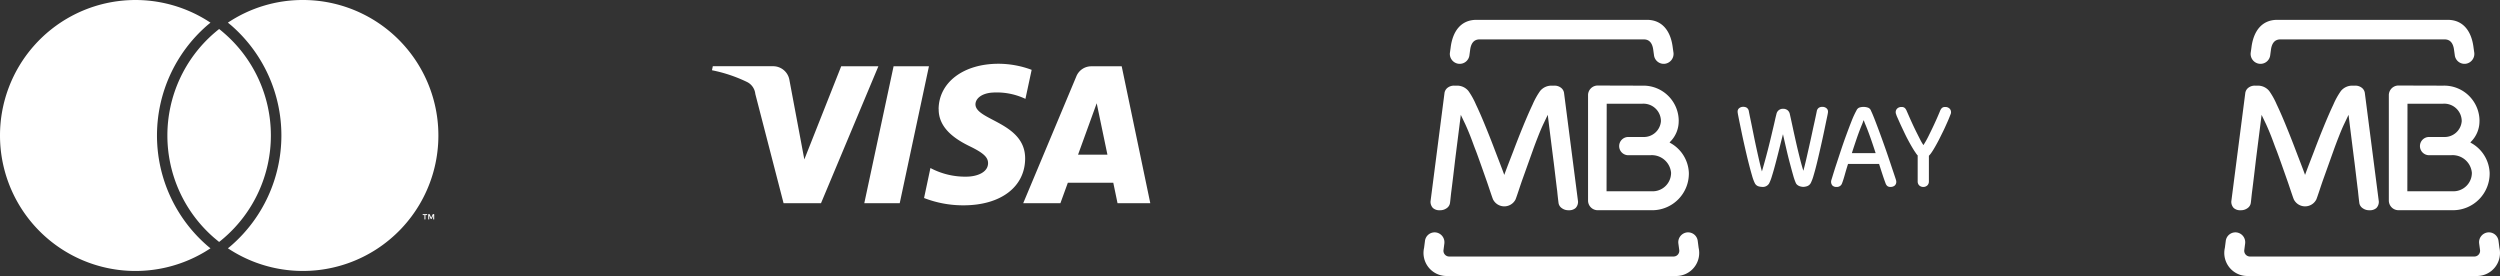
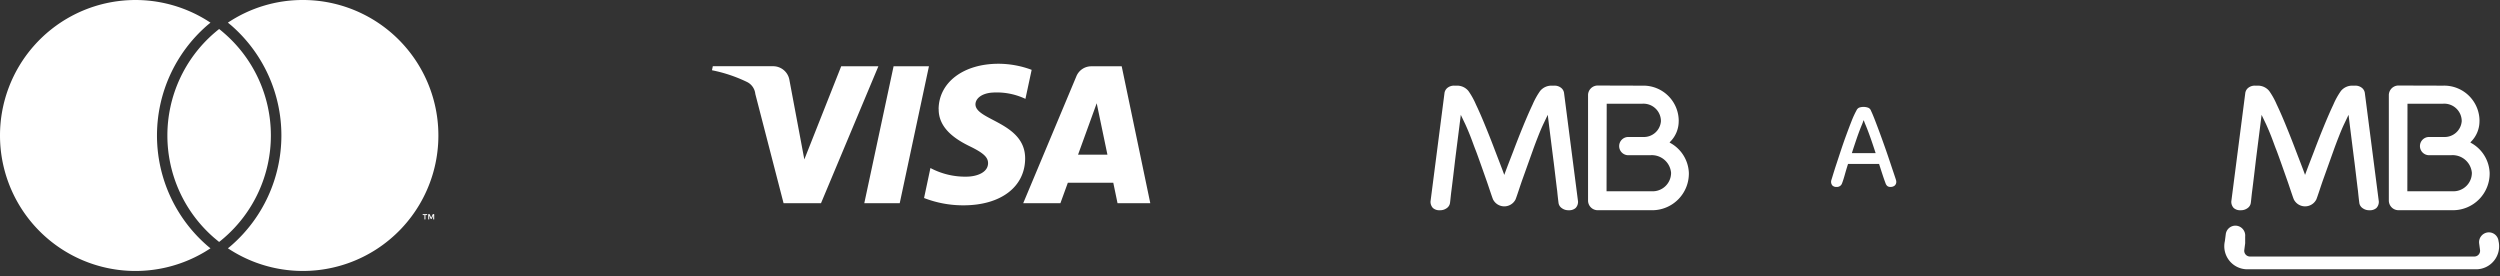
<svg xmlns="http://www.w3.org/2000/svg" width="235.262" height="25.972" viewBox="0 0 235.262 25.972">
  <rect x="0" y="0" width="235.262" height="25.972" fill="#333333" stroke="none" />
  <g id="Grupo_33" data-name="Grupo 33" transform="translate(-9076.007 13974)">
    <path id="icones-cartoes-01" d="M40.036,77.936v-.413H40.2v-.084h-.422v.084h.166v.413Zm.825,0v-.5h-.129l-.149.34-.155-.34H40.3v.5h.091v-.374l.138.322h.1l.138-.322v.374ZM19.5,80.4c.1.087.2.169.308.254a12.749,12.749,0,1,1,0-21.234c-.1.084-.209.168-.308.254a13.724,13.724,0,0,0,0,20.726Zm9-23.113a12.687,12.687,0,0,0-7.053,2.131c.1.084.209.168.309.254a13.726,13.726,0,0,1,0,20.726c-.1.087-.2.169-.309.254A12.749,12.749,0,1,0,28.5,57.287Zm-7.878,2.731q-.245.194-.483.4a12.739,12.739,0,0,0,0,19.238q.237.2.483.4c.165-.129.325-.263.483-.4a12.739,12.739,0,0,0,0-19.238c-.158-.138-.318-.275-.483-.4" transform="translate(9076.006 -14031.287)" fill="#fff" />
    <path id="icones-cartoes-02" d="M21.335,105.845c-.023,1.856,1.65,2.888,2.918,3.508,1.3.631,1.734,1.037,1.729,1.6-.01.865-1.035,1.247-2,1.261a6.965,6.965,0,0,1-3.423-.813l-.6,2.823a10.138,10.138,0,0,0,3.713.688c3.5,0,5.791-1.729,5.8-4.407.014-3.4-4.7-3.589-4.675-5.109.011-.462.451-.953,1.415-1.078a6.275,6.275,0,0,1,3.287.576l.586-2.732a8.953,8.953,0,0,0-3.119-.572c-3.3,0-5.613,1.752-5.638,4.263m14.381-4.024a1.513,1.513,0,0,0-1.418.946l-5,11.935h3.5l.7-1.925h4.275l.4,1.925h3.083l-2.691-12.886H35.716m.49,3.482,1.009,4.838H34.451l1.755-4.838m-19.114-3.482L14.335,114.71H17.67l2.75-12.886H17.094m-4.931,0-3.471,8.768-1.4-7.457a1.555,1.555,0,0,0-1.537-1.313H.08L0,102.2a13.773,13.773,0,0,1,3.289,1.1,1.41,1.41,0,0,1,.791,1.132L6.738,114.71h3.524l5.4-12.886h-3.5" transform="translate(9143.006 -14069.59)" fill="#fff" />
    <g id="mbway-seeklogo.com" transform="translate(6982.344 -14676.33)">
      <g id="Grupo_6" data-name="Grupo 6" transform="translate(2156.787 630.297)">
        <g id="Grupo_5" data-name="Grupo 5" transform="translate(70.868 73.9)">
-           <path id="Caminho_39" data-name="Caminho 39" d="M72.8,246.279l-.085.649a.54.54,0,0,0,.54.6H94.36a.541.541,0,0,0,.543-.6l-.088-.649a.931.931,0,0,1,.82-1.02.916.916,0,0,1,1.008.819l.082.631a2.168,2.168,0,0,1-2.062,2.651H72.951a2.168,2.168,0,0,1-2.062-2.651l.082-.631a.916.916,0,0,1,1.006-.819.932.932,0,0,1,.822,1.02" transform="translate(-70.868 -225.255)" fill="#fff" />
          <path id="Caminho_40" data-name="Caminho 40" d="M209.258,136.811a1.735,1.735,0,0,0,1.824-1.731,1.819,1.819,0,0,0-1.962-1.661h-2.066a.858.858,0,1,1,0-1.716h1.381a1.612,1.612,0,0,0,1.692-1.481,1.644,1.644,0,0,0-1.754-1.649h-3.35l-.014,8.239h4.248Zm2.54-6.594a2.72,2.72,0,0,1-.809,1.944l-.05.061.07.043a3.365,3.365,0,0,1,1.746,2.819,3.452,3.452,0,0,1-3.487,3.511h-5.1a.91.91,0,0,1-.9-.921v-9.892a.908.908,0,0,1,.9-.921l4.211.012a3.325,3.325,0,0,1,3.422,3.345" transform="translate(-187.817 -120.679)" fill="#fff" />
          <path id="Caminho_41" data-name="Caminho 41" d="M83.155,135.282l.023.07.026-.07c.237-.651.522-1.373.824-2.159q.467-1.241.933-2.373.471-1.148.894-2.044a6.917,6.917,0,0,1,.7-1.255,1.371,1.371,0,0,1,1.106-.5h.211a.99.99,0,0,1,.665.214.747.747,0,0,1,.266.458l1.318,10.222a.839.839,0,0,1-.225.619.9.9,0,0,1-.642.211,1.036,1.036,0,0,1-.663-.2.715.715,0,0,1-.308-.511c-.044-.34-.085-.718-.126-1.132-.058-.413-.264-2.2-.322-2.646s-.425-3.351-.551-4.4l-.012-.089-.422.886c-.144.3-.3.671-.469,1.1s-.341.876-.51,1.352-1,2.793-1,2.793c-.076.211-.219.637-.349,1.029s-.252.742-.285.81a1.186,1.186,0,0,1-2.109,0c-.035-.068-.155-.421-.287-.81s-.272-.818-.351-1.029c0,0-.816-2.332-1-2.793s-.341-.924-.511-1.352-.326-.792-.466-1.1l-.425-.886-.009.089c-.128,1.049-.5,3.937-.552,4.4s-.264,2.233-.32,2.646-.085.792-.13,1.132a.719.719,0,0,1-.306.511,1.045,1.045,0,0,1-.665.2.892.892,0,0,1-.64-.211.848.848,0,0,1-.226-.619l1.318-10.222a.765.765,0,0,1,.267-.458.989.989,0,0,1,.663-.214H78.7a1.369,1.369,0,0,1,1.105.5,6.875,6.875,0,0,1,.7,1.255q.427.893.894,2.044.466,1.131.935,2.373c.3.787.585,1.508.822,2.159" transform="translate(-75.613 -120.758)" fill="#fff" />
-           <path id="Caminho_42" data-name="Caminho 42" d="M94.326,73.9h16.031c1.51,0,2.262,1.134,2.438,2.63l.068.479a.938.938,0,0,1-.827,1.027.924.924,0,0,1-1.012-.831l-.064-.458c-.068-.568-.308-1.006-.886-1.006H94.609c-.578,0-.818.438-.886,1.006l-.062.458a.923.923,0,0,1-1.014.831.936.936,0,0,1-.827-1.027l.068-.479c.179-1.5.929-2.63,2.438-2.63" transform="translate(-89.37 -73.9)" fill="#fff" />
-           <path id="Caminho_43" data-name="Caminho 43" d="M328.125,146.653q-.166.642-.345,1.373c-.12.484-.24.95-.358,1.394s-.226.831-.334,1.167a4.022,4.022,0,0,1-.264.687.687.687,0,0,1-.655.328,1.43,1.43,0,0,1-.341-.054.58.58,0,0,1-.351-.3,4.021,4.021,0,0,1-.264-.724c-.105-.358-.215-.769-.334-1.237s-.232-.962-.351-1.483-.223-1-.316-1.454-.173-.83-.235-1.144-.1-.5-.105-.566a.438.438,0,0,1-.012-.082v-.047a.391.391,0,0,1,.152-.322.576.576,0,0,1,.375-.123.607.607,0,0,1,.341.089.506.506,0,0,1,.186.308c0,.015.023.13.064.34s.1.479.165.8.141.692.223,1.1.167.816.258,1.232.18.816.27,1.208.173.724.252,1c.077-.264.162-.566.258-.906s.188-.689.281-1.048.182-.724.27-1.085.165-.7.24-1.01.138-.587.191-.827.1-.421.13-.539a.613.613,0,0,1,.62-.479.657.657,0,0,1,.422.135.617.617,0,0,1,.209.343c.088.382.18.809.281,1.279s.208.947.316,1.429.225.956.34,1.419.231.874.341,1.231c.077-.279.162-.615.252-1s.18-.791.273-1.2.184-.82.27-1.225.165-.768.237-1.091.126-.586.169-.787.064-.308.064-.316a.5.5,0,0,1,.188-.308.593.593,0,0,1,.34-.089.575.575,0,0,1,.373.123.392.392,0,0,1,.153.322v.047a.451.451,0,0,1-.012.082c-.006.064-.044.25-.112.566s-.145.7-.238,1.144-.2.93-.317,1.448-.231,1.01-.343,1.475-.223.879-.329,1.232a4.014,4.014,0,0,1-.264.717.619.619,0,0,1-.356.31,1.291,1.291,0,0,1-.345.064,1.173,1.173,0,0,1-.141-.012,1.117,1.117,0,0,1-.2-.048.737.737,0,0,1-.209-.11.5.5,0,0,1-.165-.205,5.171,5.171,0,0,1-.252-.734c-.1-.343-.2-.728-.316-1.161s-.225-.883-.334-1.355-.212-.913-.3-1.324" transform="translate(-294.333 -135.88)" fill="#fff" />
          <path id="Caminho_44" data-name="Caminho 44" d="M400.814,149.469c-.118.375-.221.719-.31,1.038s-.174.581-.252.783a.5.5,0,0,1-.516.34.511.511,0,0,1-.393-.134.538.538,0,0,1-.1-.5c.015-.044.064-.205.147-.477s.188-.61.322-1.015.279-.848.438-1.329.326-.959.5-1.431.34-.912.5-1.318a8.589,8.589,0,0,1,.455-.986.53.53,0,0,1,.252-.27,1.278,1.278,0,0,1,.867.012.464.464,0,0,1,.252.281c.111.232.243.546.393.938s.313.818.479,1.273.334.921.5,1.394.316.917.452,1.326.254.756.351,1.045.159.475.182.558a.552.552,0,0,1,.023.153.458.458,0,0,1-.141.345.575.575,0,0,1-.41.134.435.435,0,0,1-.3-.09.6.6,0,0,1-.158-.25c-.077-.2-.17-.465-.275-.783s-.217-.663-.334-1.038Zm2.6-1.017c-.165-.505-.32-.971-.469-1.394s-.3-.827-.457-1.209c-.039-.085-.079-.182-.123-.3s-.068-.179-.076-.2a.98.98,0,0,0-.076.191c-.044.12-.085.223-.124.308q-.233.572-.453,1.209c-.144.422-.3.888-.461,1.394h2.238Z" transform="translate(-360.898 -135.907)" fill="#fff" />
-           <path id="Caminho_45" data-name="Caminho 45" d="M453.395,148.677a1.1,1.1,0,0,1-.111-.128,1.626,1.626,0,0,1-.112-.162c-.111-.155-.226-.343-.357-.566s-.258-.458-.387-.7-.252-.5-.372-.754-.232-.487-.328-.7-.182-.408-.252-.566a2.058,2.058,0,0,1-.13-.335.675.675,0,0,1-.029-.088.7.7,0,0,1-.006-.088.461.461,0,0,1,.146-.349.559.559,0,0,1,.4-.141.42.42,0,0,1,.334.117.865.865,0,0,1,.146.235c.015.041.054.124.112.256s.13.3.215.49.184.408.293.642.221.463.335.69.223.44.328.648a4.313,4.313,0,0,0,.3.508,8.607,8.607,0,0,0,.481-.853c.17-.343.335-.68.49-1.014s.291-.631.4-.888.18-.417.2-.479a.893.893,0,0,1,.146-.235.42.42,0,0,1,.334-.117.559.559,0,0,1,.4.141.461.461,0,0,1,.146.349.531.531,0,0,1-.006.088.784.784,0,0,1-.027.088c-.025.062-.07.174-.135.34s-.149.355-.247.572-.2.454-.326.706-.246.5-.375.754-.258.487-.387.712-.249.417-.357.572a1.917,1.917,0,0,1-.223.267V151.1a.513.513,0,0,1-.147.38.569.569,0,0,1-.761,0,.513.513,0,0,1-.147-.38v-2.418Z" transform="translate(-406.908 -135.898)" fill="#fff" />
        </g>
      </g>
    </g>
-     <path id="Caminho_39-2" data-name="Caminho 39" d="M72.8,246.279l-.085.649a.54.54,0,0,0,.54.6H94.36a.541.541,0,0,0,.543-.6l-.088-.649a.931.931,0,0,1,.82-1.02.916.916,0,0,1,1.008.819l.082.631a2.168,2.168,0,0,1-2.062,2.651H72.951a2.168,2.168,0,0,1-2.062-2.651l.082-.631a.916.916,0,0,1,1.006-.819.932.932,0,0,1,.822,1.02" transform="translate(9214.489 -14197.388)" fill="#fff" />
+     <path id="Caminho_39-2" data-name="Caminho 39" d="M72.8,246.279l-.085.649a.54.54,0,0,0,.54.6H94.36a.541.541,0,0,0,.543-.6l-.088-.649a.931.931,0,0,1,.82-1.02.916.916,0,0,1,1.008.819a2.168,2.168,0,0,1-2.062,2.651H72.951a2.168,2.168,0,0,1-2.062-2.651l.082-.631a.916.916,0,0,1,1.006-.819.932.932,0,0,1,.822,1.02" transform="translate(9214.489 -14197.388)" fill="#fff" />
    <path id="Caminho_40-2" data-name="Caminho 40" d="M209.258,136.811a1.735,1.735,0,0,0,1.824-1.731,1.819,1.819,0,0,0-1.962-1.661h-2.066a.858.858,0,1,1,0-1.716h1.381a1.612,1.612,0,0,0,1.692-1.481,1.644,1.644,0,0,0-1.754-1.649h-3.35l-.014,8.239h4.248Zm2.54-6.594a2.72,2.72,0,0,1-.809,1.944l-.05.061.07.043a3.365,3.365,0,0,1,1.746,2.819,3.452,3.452,0,0,1-3.487,3.511h-5.1a.91.91,0,0,1-.9-.921v-9.892a.908.908,0,0,1,.9-.921l4.211.012a3.325,3.325,0,0,1,3.422,3.345" transform="translate(9097.54 -14092.813)" fill="#fff" />
    <path id="Caminho_41-2" data-name="Caminho 41" d="M83.155,135.282l.023.07.026-.07c.237-.651.522-1.373.824-2.159q.467-1.241.933-2.373.471-1.148.894-2.044a6.917,6.917,0,0,1,.7-1.255,1.371,1.371,0,0,1,1.106-.5h.211a.99.99,0,0,1,.665.214.747.747,0,0,1,.266.458l1.318,10.222a.839.839,0,0,1-.225.619.9.9,0,0,1-.642.211,1.036,1.036,0,0,1-.663-.2.715.715,0,0,1-.308-.511c-.044-.34-.085-.718-.126-1.132-.058-.413-.264-2.2-.322-2.646s-.425-3.351-.551-4.4l-.012-.089-.422.886c-.144.3-.3.671-.469,1.1s-.341.876-.51,1.352-1,2.793-1,2.793c-.076.211-.219.637-.349,1.029s-.252.742-.285.81a1.186,1.186,0,0,1-2.109,0c-.035-.068-.155-.421-.287-.81s-.272-.818-.351-1.029c0,0-.816-2.332-1-2.793s-.341-.924-.511-1.352-.326-.792-.466-1.1l-.425-.886-.009.089c-.128,1.049-.5,3.937-.552,4.4s-.264,2.233-.32,2.646-.085.792-.13,1.132a.719.719,0,0,1-.306.511,1.045,1.045,0,0,1-.665.2.892.892,0,0,1-.64-.211.848.848,0,0,1-.226-.619l1.318-10.222a.765.765,0,0,1,.267-.458.989.989,0,0,1,.663-.214H78.7a1.369,1.369,0,0,1,1.105.5,6.875,6.875,0,0,1,.7,1.255q.427.893.894,2.044.466,1.131.935,2.373c.3.787.585,1.508.822,2.159" transform="translate(9209.744 -14092.891)" fill="#fff" />
-     <path id="Caminho_42-2" data-name="Caminho 42" d="M94.326,73.9h16.031c1.51,0,2.262,1.134,2.438,2.63l.068.479a.938.938,0,0,1-.827,1.027.924.924,0,0,1-1.012-.831l-.064-.458c-.068-.568-.308-1.006-.886-1.006H94.609c-.578,0-.818.438-.886,1.006l-.062.458a.923.923,0,0,1-1.014.831.936.936,0,0,1-.827-1.027l.068-.479c.179-1.5.929-2.63,2.438-2.63" transform="translate(9195.987 -14046.033)" fill="#fff" />
  </g>
</svg>